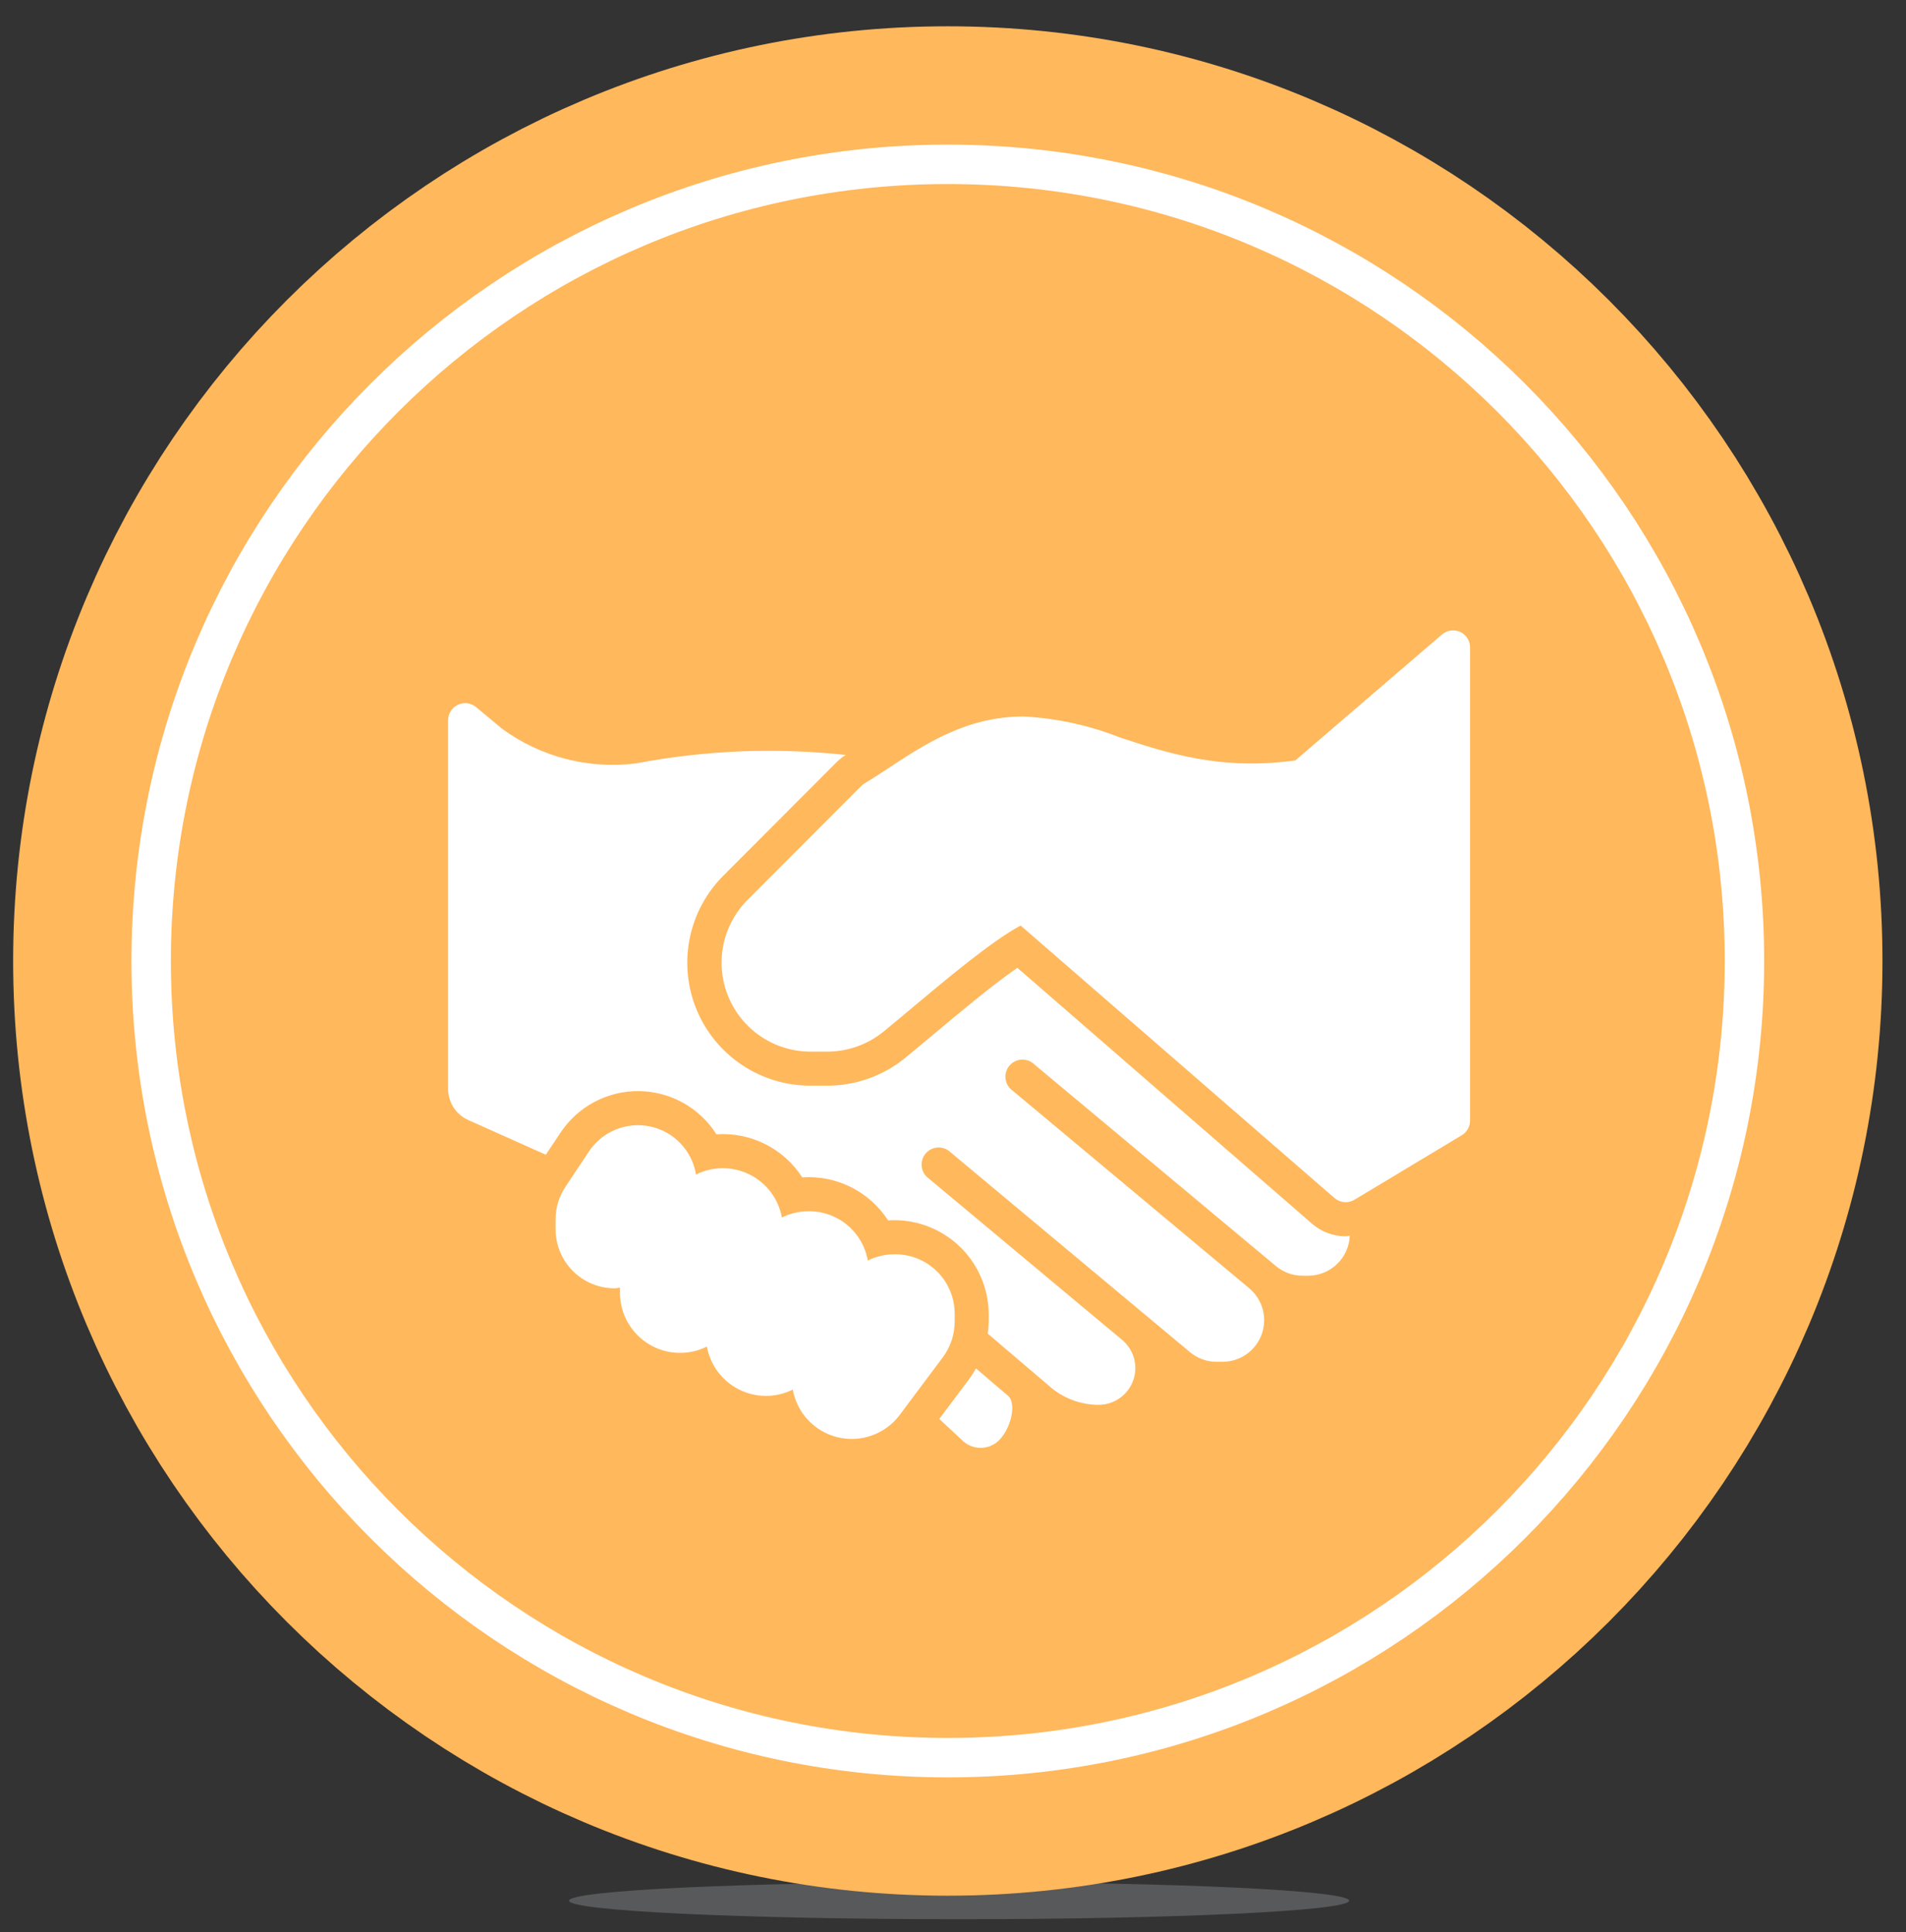
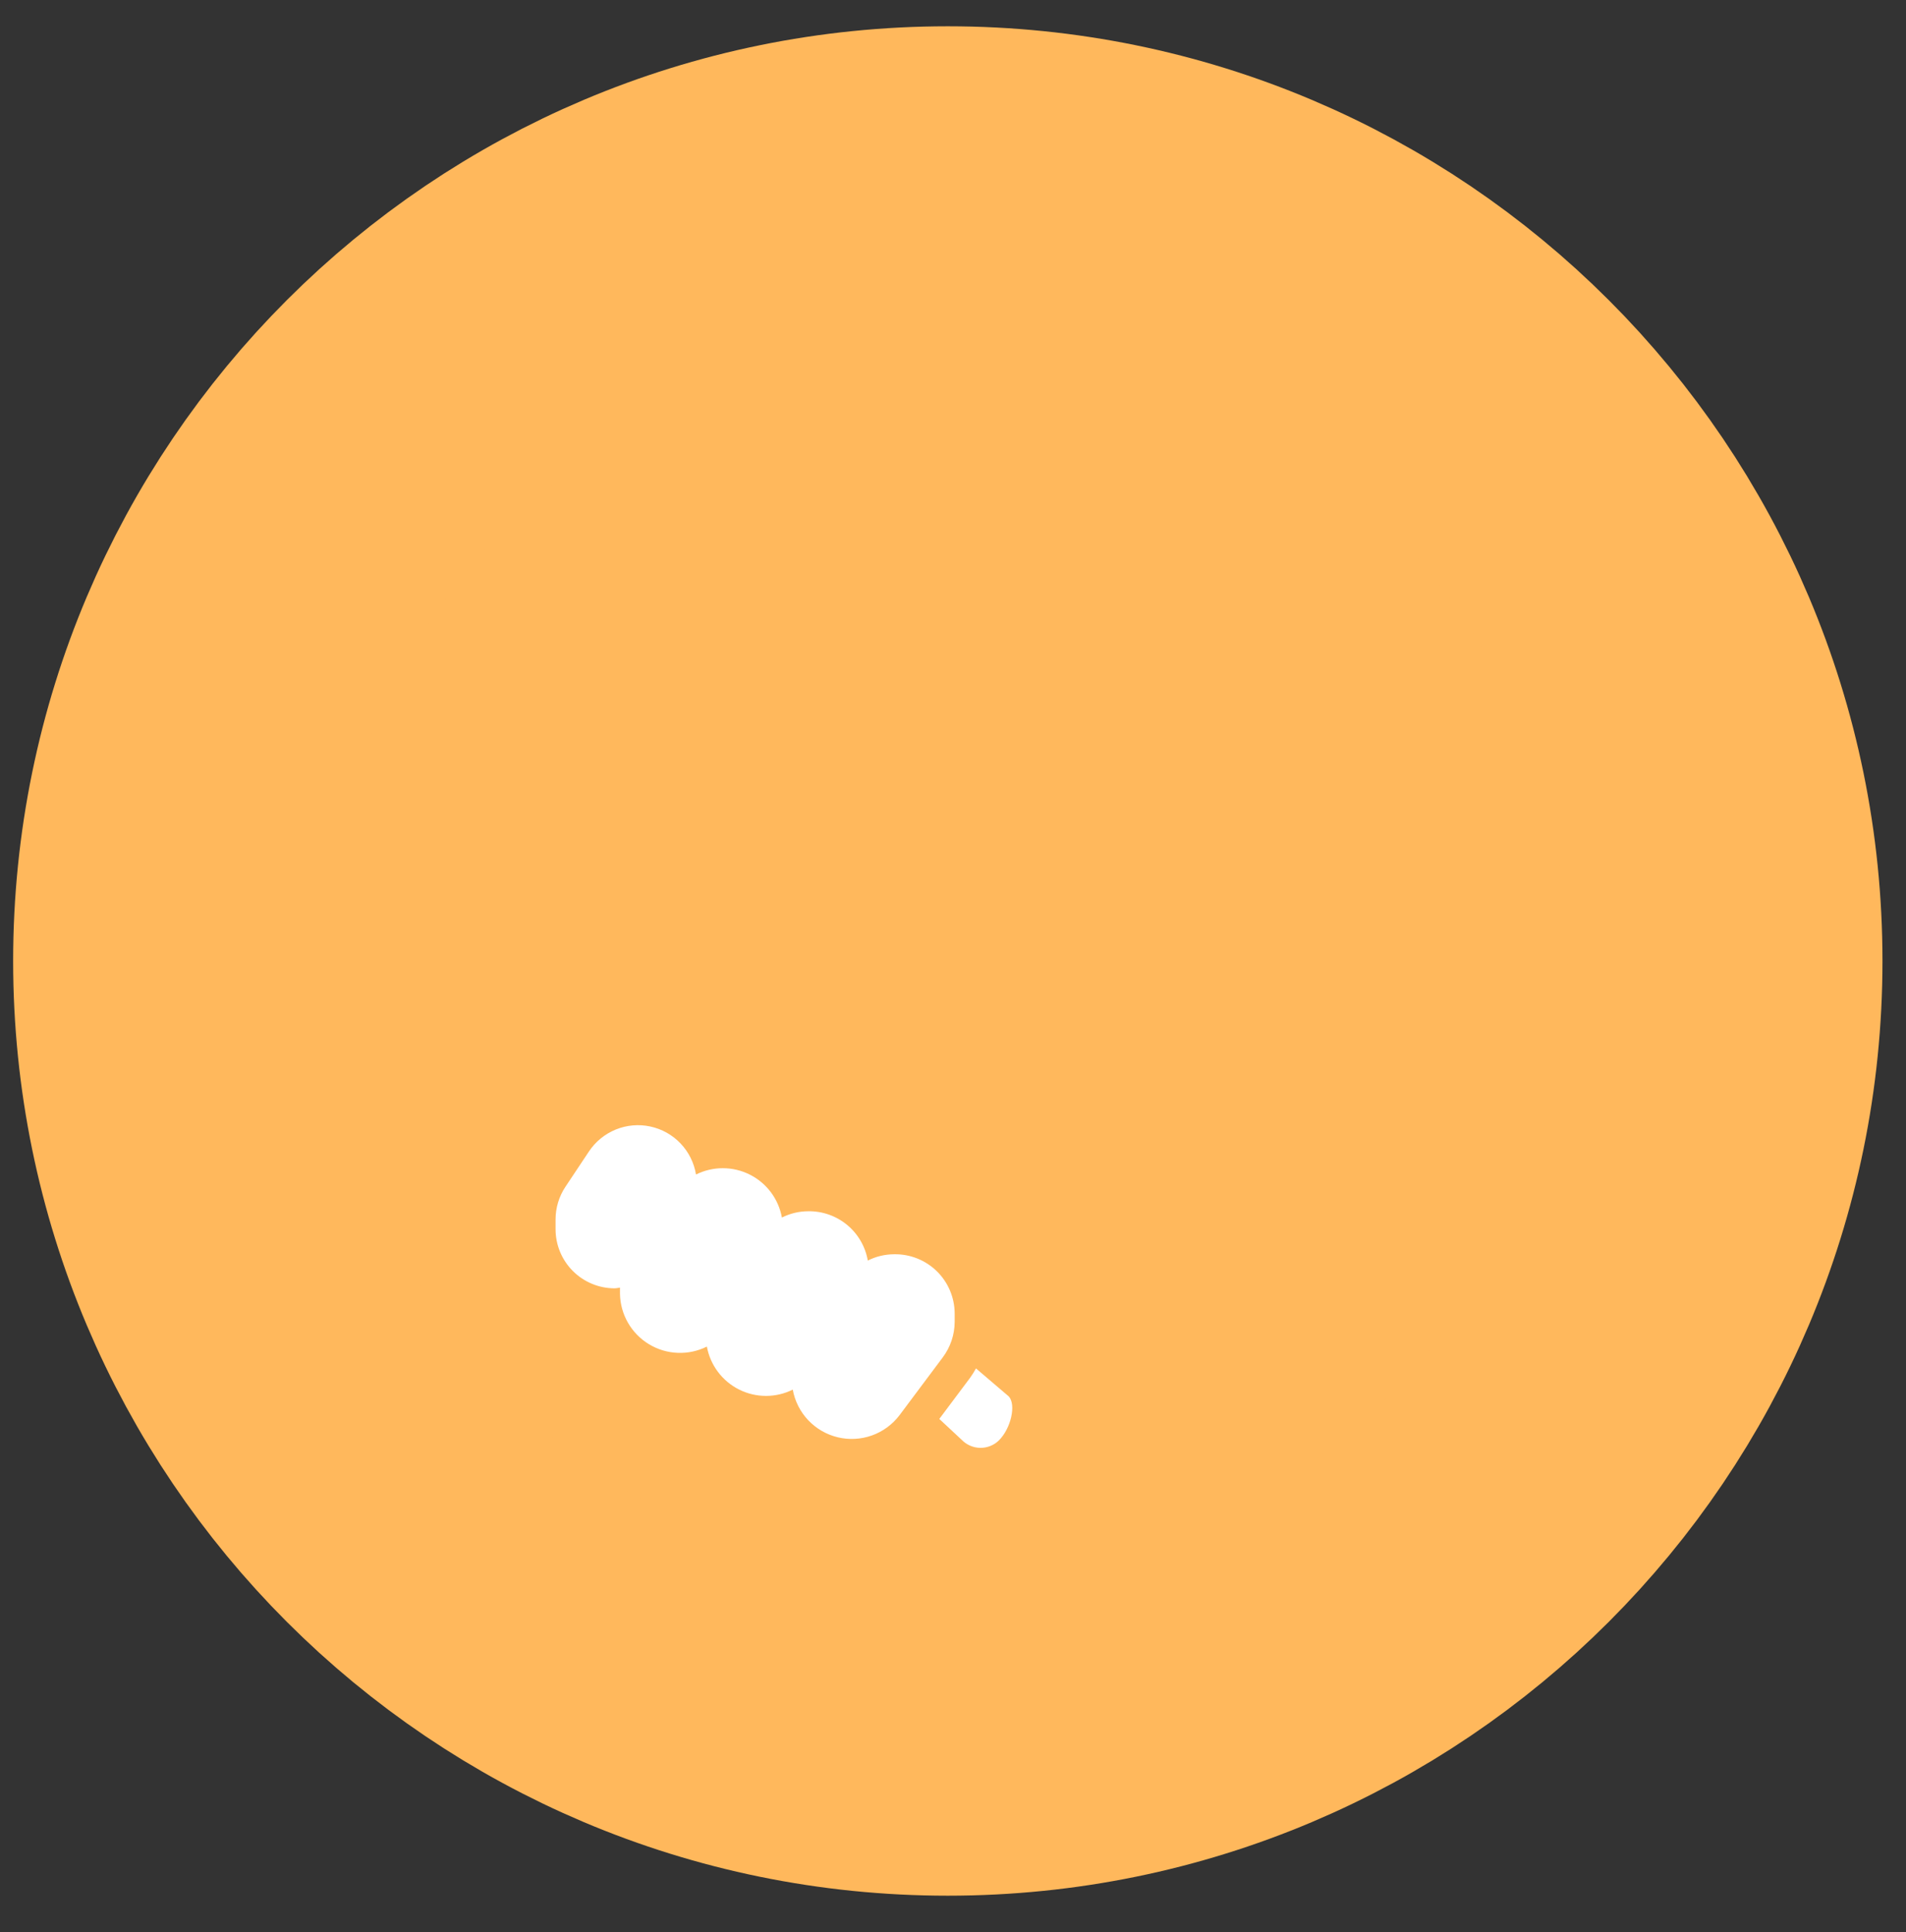
<svg xmlns="http://www.w3.org/2000/svg" width="145" height="147" viewBox="0 0 145 147" fill="none">
  <rect x="0" y="0" width="145" height="147" fill="#333333" stroke="none" />
-   <path d="M72.965 145.999C89.352 145.999 102.637 145.368 102.637 144.59C102.637 143.812 89.352 143.181 72.965 143.181C56.578 143.181 43.293 143.812 43.293 144.59C43.293 145.368 56.578 145.999 72.965 145.999Z" fill="#58595B" />
  <path d="M72.105 132.21C104.748 132.21 131.21 105.748 131.21 73.105C131.21 40.462 104.748 14 72.105 14C39.462 14 13 40.462 13 73.105C13 105.748 39.462 132.21 72.105 132.21Z" fill="#ffb85c" stroke="#ffb85c" stroke-width="24" stroke-miterlimit="10" />
-   <path d="M72.105 132.21C104.748 132.21 131.21 105.748 131.21 73.105C131.21 40.462 104.748 14 72.105 14C39.462 14 13 40.462 13 73.105C13 105.748 39.462 132.21 72.105 132.21Z" fill="#ffb85c" stroke="white" stroke-width="6" stroke-miterlimit="10" />
-   <path d="M72.105 132.21C104.748 132.21 131.21 105.748 131.21 73.105C131.21 40.462 104.748 14 72.105 14C39.462 14 13 40.462 13 73.105C13 105.748 39.462 132.21 72.105 132.21Z" fill="#ffb85c" />
-   <path d="M111.081 48.071C110.855 47.968 110.604 47.933 110.358 47.968C110.112 48.004 109.882 48.109 109.694 48.271L98.544 57.846C92.87 58.632 88.781 57.283 85.168 56.09C82.836 55.172 80.371 54.637 77.868 54.505C73.558 54.505 70.389 56.591 67.591 58.432C66.968 58.84 66.363 59.24 65.764 59.599C65.672 59.655 65.588 59.722 65.513 59.799L56.86 68.468C55.92 69.414 55.281 70.618 55.023 71.926C54.765 73.235 54.899 74.591 55.409 75.823C55.92 77.055 56.783 78.109 57.89 78.853C58.998 79.596 60.3 79.995 61.634 80H62.943C64.493 79.999 65.996 79.465 67.2 78.489C67.831 77.975 68.555 77.368 69.334 76.715C71.987 74.492 75.518 71.533 77.646 70.409L101.52 91.138C101.727 91.317 101.985 91.426 102.258 91.45C102.53 91.474 102.803 91.411 103.038 91.27L111.207 86.36C111.398 86.245 111.557 86.082 111.667 85.887C111.777 85.692 111.835 85.473 111.835 85.249V49.249C111.835 49.001 111.763 48.759 111.63 48.55C111.496 48.341 111.306 48.175 111.081 48.071V48.071Z" fill="white" />
  <path d="M72.627 100.554V99.909C72.623 99.311 72.501 98.719 72.267 98.169C72.034 97.618 71.693 97.119 71.265 96.701C70.837 96.284 70.331 95.955 69.775 95.734C69.219 95.513 68.625 95.404 68.027 95.415C67.329 95.416 66.641 95.58 66.018 95.895C65.834 94.833 65.277 93.872 64.447 93.184C63.617 92.497 62.569 92.127 61.492 92.143C60.795 92.144 60.107 92.307 59.484 92.621C59.357 91.923 59.07 91.264 58.645 90.697C58.219 90.13 57.668 89.669 57.034 89.352C56.4 89.034 55.701 88.869 54.992 88.868C54.283 88.867 53.584 89.032 52.949 89.348C52.803 88.46 52.394 87.637 51.774 86.986C51.154 86.334 50.351 85.885 49.472 85.696C48.593 85.507 47.677 85.587 46.844 85.927C46.011 86.266 45.299 86.848 44.802 87.598L43.018 90.278C42.526 91.016 42.264 91.883 42.265 92.77V93.514C42.266 94.704 42.738 95.846 43.58 96.688C44.421 97.531 45.562 98.004 46.753 98.006C46.894 98.006 47.027 97.968 47.166 97.955V98.424C47.179 99.196 47.387 99.952 47.772 100.622C48.156 101.292 48.704 101.853 49.364 102.254C50.024 102.655 50.775 102.882 51.546 102.914C52.318 102.946 53.085 102.782 53.776 102.438C53.903 103.135 54.191 103.793 54.616 104.36C55.041 104.927 55.592 105.388 56.226 105.705C56.86 106.023 57.559 106.189 58.267 106.19C58.976 106.191 59.675 106.027 60.31 105.712C60.467 106.583 60.873 107.39 61.481 108.034C62.088 108.677 62.87 109.131 63.73 109.338C64.591 109.545 65.493 109.497 66.327 109.2C67.161 108.903 67.89 108.369 68.426 107.665L71.726 103.252C72.308 102.472 72.624 101.527 72.627 100.554V100.554Z" fill="white" />
  <path d="M74.249 104.1C74.115 104.344 73.967 104.579 73.806 104.805L71.457 107.942L73.173 109.542C73.543 109.92 74.047 110.136 74.576 110.142C75.104 110.148 75.614 109.945 75.992 109.575C76.918 108.649 77.312 106.86 76.746 106.232L74.249 104.1Z" fill="white" />
-   <path d="M99.824 93.1L77.394 73.621C75.449 74.974 72.859 77.144 71.006 78.696C70.206 79.363 69.477 79.978 68.838 80.496C67.17 81.85 65.087 82.59 62.938 82.59H61.629C59.78 82.587 57.974 82.037 56.437 81.009C54.901 79.98 53.703 78.52 52.996 76.811C52.289 75.103 52.104 73.224 52.465 71.41C52.825 69.597 53.715 67.931 55.021 66.623L63.673 57.954C63.876 57.756 64.101 57.581 64.343 57.432C59.029 56.854 53.658 57.069 48.407 58.07C44.786 58.532 41.126 57.587 38.182 55.429L36.216 53.788C36.026 53.632 35.795 53.532 35.551 53.502C35.307 53.471 35.059 53.511 34.837 53.615C34.614 53.72 34.426 53.886 34.293 54.093C34.161 54.301 34.091 54.542 34.09 54.788V82.84C34.09 83.34 34.235 83.829 34.507 84.249C34.779 84.668 35.167 85.001 35.623 85.205L41.523 87.843L42.643 86.162C43.295 85.18 44.183 84.376 45.224 83.825C46.266 83.273 47.43 82.991 48.608 83.004C49.787 83.017 50.944 83.324 51.974 83.898C53.004 84.472 53.873 85.295 54.504 86.291C55.785 86.203 57.067 86.46 58.215 87.036C59.363 87.612 60.335 88.486 61.03 89.566C62.312 89.478 63.593 89.735 64.742 90.311C65.89 90.886 66.864 91.759 67.561 92.838C68.534 92.774 69.509 92.909 70.428 93.234C71.347 93.559 72.191 94.068 72.907 94.729C73.623 95.391 74.197 96.191 74.594 97.081C74.992 97.971 75.203 98.933 75.217 99.908V100.553C75.212 100.854 75.188 101.155 75.144 101.453L80.055 105.639C81.06 106.435 82.305 106.869 83.587 106.869C84.16 106.867 84.718 106.688 85.186 106.358C85.654 106.028 86.01 105.562 86.204 105.023C86.399 104.484 86.423 103.899 86.273 103.346C86.124 102.793 85.808 102.299 85.369 101.932L70.5 89.52C70.267 89.291 70.129 88.983 70.112 88.656C70.096 88.33 70.203 88.01 70.412 87.76C70.622 87.509 70.918 87.346 71.241 87.303C71.565 87.261 71.893 87.341 72.16 87.53L90.529 102.863C91.094 103.335 91.806 103.595 92.543 103.595H93.026C93.674 103.591 94.305 103.388 94.834 103.014C95.363 102.64 95.765 102.113 95.985 101.503C96.204 100.894 96.232 100.231 96.063 99.606C95.894 98.98 95.537 98.421 95.041 98.005L77.041 82.972C76.894 82.869 76.769 82.736 76.676 82.582C76.582 82.428 76.522 82.257 76.498 82.078C76.474 81.9 76.488 81.719 76.538 81.546C76.588 81.373 76.673 81.212 76.788 81.074C76.904 80.936 77.047 80.823 77.208 80.743C77.369 80.663 77.545 80.617 77.725 80.608C77.904 80.6 78.084 80.629 78.252 80.693C78.42 80.758 78.573 80.856 78.701 80.983L97.06 96.309C97.63 96.787 98.351 97.048 99.095 97.048H99.533C100.349 97.043 101.131 96.724 101.718 96.157C102.305 95.591 102.651 94.82 102.684 94.005C102.584 94.013 102.484 94.047 102.374 94.047C101.438 94.047 100.533 93.711 99.824 93.1V93.1Z" fill="white" />
</svg>